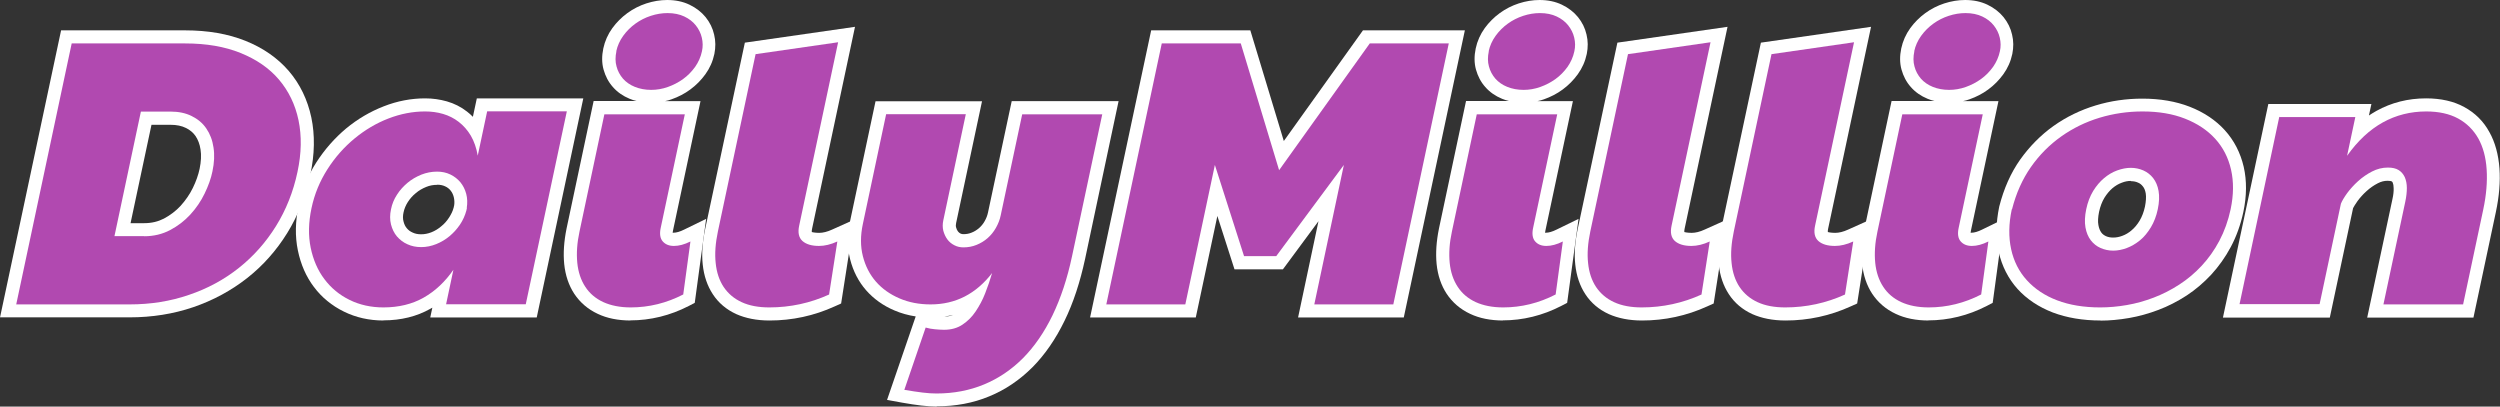
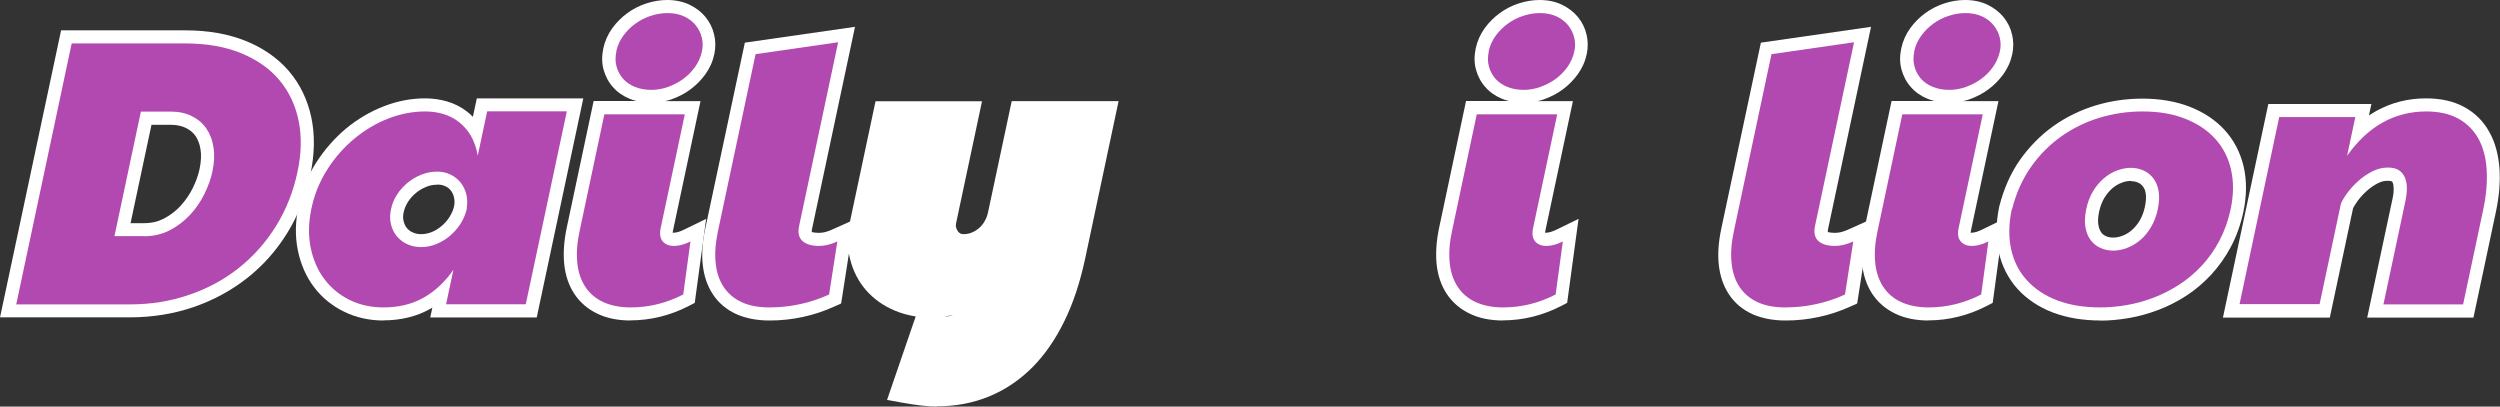
<svg xmlns="http://www.w3.org/2000/svg" id="Layer_2" data-name="Layer 2" viewBox="0 0 191.11 31.08">
  <rect x="0" y="0" width="191.11" height="31.08" fill="#333333" stroke="none" />
  <defs>
    <style>
      .cls-1 {
        fill: #fff;
      }

      .cls-2 {
        fill: #b149b0;
      }
    </style>
  </defs>
  <g id="logos">
    <g>
      <g>
        <path class="cls-1" d="M0,24.27L4.67,2.32H14.15c1.74,0,3.29,.27,4.61,.8,1.35,.54,2.47,1.32,3.32,2.31,.85,.99,1.43,2.19,1.72,3.55,.28,1.34,.26,2.81-.08,4.38-.34,1.62-.94,3.12-1.76,4.45-.83,1.34-1.86,2.5-3.07,3.45-1.21,.95-2.59,1.7-4.11,2.22s-3.16,.78-4.87,.78H0Zm11.02-7.21c.57,0,1.06-.12,1.51-.35,.49-.26,.92-.59,1.28-.98,.37-.41,.69-.87,.93-1.36,.25-.51,.42-1,.52-1.47,.11-.54,.14-1.03,.07-1.47-.06-.41-.19-.74-.38-1.03-.19-.27-.43-.47-.74-.62-.32-.16-.71-.24-1.17-.24h-1.46l-1.6,7.52h1.03Z" />
-         <path class="cls-1" d="M29.31,24.5c-1.09,0-2.11-.23-3.02-.68-.92-.45-1.69-1.08-2.29-1.88-.6-.79-1.01-1.73-1.23-2.8-.22-1.06-.2-2.21,.06-3.43,.25-1.19,.71-2.3,1.36-3.31,.64-.99,1.4-1.85,2.27-2.58,.87-.72,1.84-1.29,2.87-1.69,1.04-.41,2.11-.61,3.17-.61,.58,0,1.13,.08,1.66,.23,.56,.16,1.08,.42,1.54,.78,.16,.12,.31,.26,.45,.4l.3-1.41h8.14l-3.56,16.75h-8.14l.16-.75c-.05,.03-.11,.06-.16,.09-1.03,.58-2.23,.88-3.57,.88Zm4.1-10.37c-.29,0-.56,.05-.83,.16-.29,.12-.56,.27-.79,.47-.24,.19-.44,.42-.61,.68-.16,.25-.27,.51-.33,.79-.06,.26-.06,.51,0,.71,.05,.2,.13,.37,.25,.51s.26,.25,.45,.33c.19,.09,.4,.13,.64,.13,.27,0,.52-.05,.78-.15,.28-.11,.54-.27,.76-.46,.24-.19,.43-.41,.6-.67,.16-.25,.28-.49,.35-.76l.04-.18c.03-.19,.02-.41-.03-.62-.05-.2-.13-.36-.24-.5-.11-.14-.25-.25-.43-.33-.17-.08-.37-.12-.59-.12Z" />
+         <path class="cls-1" d="M29.31,24.5c-1.09,0-2.11-.23-3.02-.68-.92-.45-1.69-1.08-2.29-1.88-.6-.79-1.01-1.73-1.23-2.8-.22-1.06-.2-2.21,.06-3.43,.25-1.19,.71-2.3,1.36-3.31,.64-.99,1.4-1.85,2.27-2.58,.87-.72,1.84-1.29,2.87-1.69,1.04-.41,2.11-.61,3.17-.61,.58,0,1.13,.08,1.66,.23,.56,.16,1.08,.42,1.54,.78,.16,.12,.31,.26,.45,.4l.3-1.41h8.14l-3.56,16.75h-8.14l.16-.75c-.05,.03-.11,.06-.16,.09-1.03,.58-2.23,.88-3.57,.88m4.1-10.37c-.29,0-.56,.05-.83,.16-.29,.12-.56,.27-.79,.47-.24,.19-.44,.42-.61,.68-.16,.25-.27,.51-.33,.79-.06,.26-.06,.51,0,.71,.05,.2,.13,.37,.25,.51s.26,.25,.45,.33c.19,.09,.4,.13,.64,.13,.27,0,.52-.05,.78-.15,.28-.11,.54-.27,.76-.46,.24-.19,.43-.41,.6-.67,.16-.25,.28-.49,.35-.76l.04-.18c.03-.19,.02-.41-.03-.62-.05-.2-.13-.36-.24-.5-.11-.14-.25-.25-.43-.33-.17-.08-.37-.12-.59-.12Z" />
        <path class="cls-1" d="M48.22,24.5c-.97,0-1.82-.17-2.53-.51-.75-.35-1.35-.87-1.79-1.53-.42-.64-.68-1.4-.77-2.28-.08-.82-.02-1.73,.18-2.71l2.07-9.75h3.28c-.18-.04-.36-.1-.53-.17-.51-.21-.94-.51-1.28-.9-.34-.38-.57-.83-.71-1.33-.14-.5-.14-1.05-.02-1.62,.12-.56,.35-1.08,.69-1.55,.32-.44,.71-.83,1.15-1.15,.44-.32,.93-.57,1.45-.74,.53-.17,1.06-.26,1.59-.26,.64,0,1.21,.12,1.71,.36,.5,.24,.91,.56,1.23,.95,.32,.4,.54,.84,.65,1.33,.12,.49,.12,.98,.02,1.48-.12,.57-.35,1.09-.69,1.56-.32,.44-.7,.83-1.15,1.16-.43,.32-.92,.57-1.43,.75-.17,.06-.33,.11-.5,.14h2.71l-2.1,9.88c-.02,.08-.02,.14-.03,.18,.02,0,.03,0,.06,0,.22,0,.5-.08,.82-.24l1.68-.82-.87,6.42-.46,.24c-1.42,.73-2.92,1.1-4.47,1.1Z" />
        <path class="cls-1" d="M58.81,24.5c-.96,0-1.81-.17-2.53-.49-.76-.35-1.36-.86-1.79-1.52-.42-.64-.68-1.4-.77-2.27-.09-.82-.02-1.73,.19-2.73l3.03-14.23,8.42-1.21-3.28,15.43c-.04,.19-.02,.26-.02,.26h0s.22,.06,.56,.06c.29,0,.62-.08,.99-.25l1.69-.76-1,6.41-.49,.22c-1.58,.72-3.25,1.08-4.99,1.08Z" />
        <path class="cls-1" d="M71.6,31.08c-.34,0-.74-.03-1.18-.08-.42-.05-.91-.12-1.46-.22l-1.15-.21,2.19-6.38c-.58-.09-1.12-.24-1.63-.46-.85-.36-1.58-.88-2.16-1.54-.58-.66-.99-1.46-1.22-2.36-.23-.89-.23-1.87-.01-2.91l1.95-9.18h8.14l-1.98,9.31c-.03,.13-.03,.24,0,.34,.03,.12,.08,.22,.14,.3,.05,.07,.12,.12,.19,.16,.07,.04,.15,.05,.24,.05,.22,0,.43-.04,.62-.12,.21-.08,.39-.2,.56-.34,.17-.15,.32-.33,.43-.53,.12-.21,.21-.43,.26-.68l1.81-8.5h8.17l-2.56,12.06c-.38,1.77-.9,3.36-1.57,4.73-.68,1.4-1.5,2.59-2.45,3.55-.97,.97-2.08,1.73-3.31,2.23-1.22,.51-2.57,.76-4.01,.76Zm1.26-7.01c-.22,.05-.44,.1-.67,.13,.26,0,.48-.05,.67-.13Z" />
-         <polygon class="cls-1" points="99.23 24.27 100.79 16.91 98.07 20.59 94.37 20.59 93.06 16.51 91.41 24.27 83.33 24.27 88 2.32 95.58 2.32 98.14 10.78 104.19 2.32 111.98 2.32 107.31 24.27 99.23 24.27" />
        <path class="cls-1" d="M114.91,24.5c-.97,0-1.82-.17-2.53-.51-.75-.35-1.35-.87-1.79-1.53-.42-.64-.68-1.4-.77-2.28-.08-.82-.02-1.73,.18-2.71l2.07-9.75h3.28c-.18-.04-.36-.1-.53-.17-.51-.21-.94-.51-1.28-.9-.34-.38-.57-.83-.71-1.33-.14-.5-.14-1.05-.02-1.62,.12-.56,.35-1.08,.69-1.55,.32-.44,.71-.83,1.15-1.15,.44-.32,.93-.57,1.45-.74,.53-.17,1.06-.26,1.59-.26,.64,0,1.21,.12,1.71,.36,.5,.24,.91,.56,1.23,.95,.32,.4,.54,.84,.65,1.33,.12,.49,.12,.98,.02,1.48-.12,.57-.35,1.09-.69,1.56-.32,.44-.7,.83-1.15,1.16-.43,.32-.92,.57-1.43,.75-.17,.06-.33,.11-.5,.14h2.71l-2.1,9.88c-.02,.08-.02,.14-.03,.18,.02,0,.03,0,.06,0,.22,0,.5-.08,.82-.24l1.68-.82-.87,6.42-.46,.24c-1.42,.73-2.92,1.1-4.47,1.1Z" />
-         <path class="cls-1" d="M125.51,24.5c-.96,0-1.81-.17-2.53-.49-.76-.35-1.36-.86-1.79-1.52-.42-.64-.68-1.4-.77-2.27-.09-.82-.02-1.73,.19-2.73l3.03-14.23,8.42-1.21-3.28,15.43c-.04,.19-.02,.26-.02,.26h0s.22,.06,.56,.06c.29,0,.62-.08,.99-.25l1.69-.76-1,6.41-.49,.22c-1.58,.72-3.25,1.08-4.99,1.08Z" />
        <path class="cls-1" d="M136.48,24.5c-.96,0-1.81-.17-2.53-.49-.76-.35-1.36-.86-1.79-1.52-.42-.64-.68-1.4-.77-2.27-.09-.82-.02-1.73,.19-2.73l3.03-14.23,8.42-1.21-3.28,15.43c-.04,.19-.02,.26-.02,.26h0s.22,.06,.56,.06c.29,0,.62-.08,.99-.25l1.69-.76-1,6.41-.49,.22c-1.58,.72-3.25,1.08-4.99,1.08Z" />
        <path class="cls-1" d="M147.44,24.5c-.97,0-1.82-.17-2.53-.51-.75-.35-1.35-.87-1.79-1.53-.42-.64-.68-1.4-.77-2.28-.08-.82-.02-1.73,.18-2.71l2.07-9.75h3.28c-.18-.04-.36-.1-.53-.17-.51-.21-.94-.51-1.28-.9-.34-.38-.57-.83-.71-1.33-.14-.5-.14-1.05-.02-1.62,.12-.56,.35-1.08,.69-1.55,.32-.44,.71-.83,1.15-1.15,.44-.32,.93-.57,1.45-.74,.53-.17,1.06-.26,1.59-.26,.64,0,1.21,.12,1.71,.36,.5,.24,.91,.56,1.23,.95,.32,.4,.54,.84,.65,1.33,.12,.49,.12,.98,.02,1.48-.12,.57-.35,1.09-.69,1.56-.32,.44-.7,.83-1.15,1.16-.43,.32-.92,.57-1.43,.75-.17,.06-.33,.11-.5,.14h2.71l-2.1,9.88c-.02,.08-.02,.14-.03,.18,.02,0,.03,0,.06,0,.22,0,.5-.08,.82-.24l1.68-.82-.87,6.42-.46,.24c-1.42,.73-2.92,1.1-4.47,1.1Z" />
        <path class="cls-1" d="M160.58,24.5c-1.37,0-2.59-.21-3.65-.61-1.09-.42-2-1.03-2.7-1.8-.71-.79-1.19-1.74-1.44-2.82-.24-1.06-.22-2.23,.04-3.48,.35-1.37,.88-2.57,1.6-3.59,.72-1.01,1.58-1.88,2.55-2.57s2.06-1.22,3.22-1.57c1.15-.35,2.35-.52,3.57-.52,1.35,0,2.57,.21,3.62,.62,1.08,.42,1.99,1.03,2.68,1.79,.71,.78,1.2,1.73,1.45,2.81,.24,1.06,.23,2.22-.03,3.45-.21,.97-.53,1.87-.96,2.67-.42,.79-.93,1.5-1.5,2.12-.57,.61-1.2,1.15-1.89,1.6-.68,.44-1.4,.81-2.14,1.09-.74,.28-1.49,.49-2.24,.62-.75,.13-1.49,.2-2.21,.2Zm2.31-10.67c-.22,0-.45,.04-.7,.14-.25,.09-.48,.23-.71,.42-.22,.19-.43,.44-.61,.73-.18,.3-.32,.66-.41,1.08-.08,.4-.1,.74-.05,1,.04,.24,.12,.43,.22,.57,.09,.13,.21,.21,.35,.28,.18,.08,.36,.11,.56,.11,.22,0,.45-.04,.69-.13,.25-.09,.49-.23,.71-.42,.23-.19,.44-.44,.62-.74,.18-.3,.32-.66,.41-1.08,.08-.4,.1-.74,.06-1-.04-.23-.11-.41-.22-.54-.1-.13-.22-.23-.37-.29-.17-.08-.35-.11-.55-.11Z" />
        <path class="cls-1" d="M180.96,24.27l1.93-9.06c.07-.31,.1-.59,.09-.83,0-.18-.03-.32-.07-.42-.03-.06-.05-.08-.09-.1-.02-.01-.12-.04-.3-.04-.26,0-.5,.06-.75,.19-.31,.16-.6,.36-.86,.6-.27,.24-.5,.5-.69,.76-.18,.25-.28,.43-.34,.54l-1.78,8.37h-8.17l3.47-16.33h7.88l-.19,.88c.19-.13,.38-.24,.57-.35,1.15-.64,2.43-.96,3.8-.96,1.13,0,2.11,.22,2.91,.66,.83,.45,1.48,1.09,1.93,1.92,.44,.78,.69,1.72,.77,2.78,.07,1.01-.02,2.13-.28,3.35l-1.71,8.05h-8.14Z" />
      </g>
      <g>
        <path class="cls-2" d="M5.48,3.32H14.15c1.62,0,3.03,.24,4.24,.73,1.21,.49,2.19,1.16,2.93,2.03,.74,.87,1.25,1.91,1.5,3.11,.25,1.2,.23,2.52-.08,3.96-.32,1.51-.87,2.89-1.64,4.13-.77,1.24-1.72,2.31-2.84,3.2s-2.39,1.58-3.81,2.06c-1.42,.49-2.93,.73-4.55,.73H1.24L5.48,3.32Zm5.54,14.74c.73,0,1.39-.16,1.98-.47,.59-.31,1.11-.71,1.55-1.19s.81-1.02,1.09-1.6c.28-.58,.49-1.15,.6-1.7,.14-.66,.17-1.27,.08-1.83-.08-.56-.27-1.04-.55-1.45s-.65-.72-1.12-.95c-.46-.23-1-.34-1.61-.34h-2.27l-2.02,9.52h2.27Z" />
        <path class="cls-2" d="M34.69,20.58c-.65,.95-1.42,1.67-2.3,2.17-.88,.5-1.91,.75-3.08,.75-.94,0-1.81-.19-2.58-.57-.78-.38-1.42-.91-1.93-1.59-.51-.67-.86-1.48-1.05-2.4-.19-.93-.17-1.93,.06-3.02s.64-2.07,1.22-2.98c.58-.91,1.27-1.69,2.07-2.35,.8-.66,1.66-1.17,2.59-1.53,.93-.36,1.87-.54,2.8-.54,.48,0,.94,.06,1.38,.19,.44,.13,.84,.33,1.2,.61,.36,.28,.67,.63,.92,1.05,.25,.43,.43,.94,.53,1.53l.72-3.39h6.09l-3.14,14.75h-6.09l.57-2.69Zm.99-4.68c.06-.38,.05-.74-.04-1.08-.09-.34-.24-.63-.44-.88-.21-.25-.46-.45-.77-.6-.31-.15-.65-.22-1.02-.22-.42,0-.82,.08-1.2,.23-.39,.16-.74,.36-1.05,.62s-.59,.56-.81,.91c-.23,.35-.38,.72-.46,1.12-.09,.42-.09,.8,0,1.16,.09,.35,.24,.66,.45,.91,.22,.25,.48,.46,.8,.6,.32,.15,.67,.22,1.06,.22s.78-.08,1.15-.23,.71-.35,1.02-.61,.57-.55,.8-.89c.22-.33,.38-.69,.48-1.06l.05-.23Z" />
        <path class="cls-2" d="M47.11,3.92c.09-.42,.27-.82,.53-1.18,.26-.36,.57-.67,.93-.93,.36-.26,.75-.46,1.18-.6s.85-.21,1.28-.21c.49,0,.92,.09,1.28,.26,.36,.17,.66,.4,.88,.68,.22,.28,.38,.59,.46,.94,.08,.34,.09,.69,.01,1.04-.09,.43-.27,.83-.52,1.19-.26,.36-.56,.67-.92,.93-.36,.26-.75,.46-1.17,.61-.42,.15-.85,.22-1.27,.22-.46,0-.88-.08-1.25-.23s-.67-.36-.91-.63c-.23-.27-.4-.58-.49-.93-.1-.35-.1-.74-.01-1.16Zm5.12,18.59c-1.28,.66-2.62,.99-4.01,.99-.82,0-1.52-.14-2.11-.41-.58-.27-1.04-.66-1.37-1.17-.33-.5-.54-1.12-.61-1.83-.07-.72-.02-1.52,.17-2.39l1.9-8.96h6.15l-1.84,8.67c-.1,.46-.05,.81,.15,1.04,.2,.23,.48,.35,.86,.35s.8-.11,1.26-.34l-.55,4.05Z" />
        <path class="cls-2" d="M63.39,22.51c-1.45,.66-2.98,.99-4.58,.99-.82,0-1.53-.13-2.11-.4-.59-.27-1.04-.66-1.38-1.16-.33-.5-.54-1.11-.61-1.83-.08-.71-.02-1.52,.17-2.42l2.88-13.55,6.31-.91-2.98,14.03c-.11,.52-.03,.9,.25,1.16,.28,.25,.7,.38,1.27,.38,.43,0,.9-.11,1.4-.34l-.63,4.05Z" />
-         <path class="cls-2" d="M75.85,20.86c-1.24,1.61-2.81,2.41-4.71,2.41-.87,0-1.66-.15-2.38-.46-.72-.31-1.32-.73-1.8-1.28-.48-.55-.81-1.2-1-1.95s-.19-1.57,0-2.46l1.78-8.39h6.09l-1.72,8.11c-.06,.28-.06,.55,0,.8,.07,.25,.17,.47,.31,.66,.14,.19,.32,.34,.54,.45,.21,.11,.44,.16,.69,.16,.35,0,.68-.06,1-.19,.32-.13,.6-.3,.85-.52,.25-.22,.46-.48,.63-.78,.17-.3,.3-.62,.37-.97l1.64-7.71h6.12l-2.31,10.85c-.36,1.7-.86,3.2-1.49,4.51-.63,1.3-1.39,2.4-2.26,3.28-.88,.88-1.87,1.55-2.98,2.01s-2.32,.69-3.63,.69c-.3,0-.66-.02-1.06-.07-.41-.05-.87-.12-1.4-.21l1.63-4.76c.24,.07,.48,.11,.71,.13,.23,.02,.46,.04,.69,.04,.55,0,1.02-.13,1.41-.39,.39-.26,.73-.59,1.01-1.01s.53-.87,.73-1.39c.2-.51,.38-1.03,.53-1.55Z" />
-         <path class="cls-2" d="M88.81,3.32h6.04l2.93,9.69,6.93-9.69h6.04l-4.24,19.95h-6.04l2.26-10.66-5.17,6.97h-2.46l-2.23-6.97-2.26,10.66h-6.04l4.24-19.95Z" />
        <path class="cls-2" d="M113.8,3.92c.09-.42,.27-.82,.53-1.18,.26-.36,.57-.67,.93-.93,.36-.26,.75-.46,1.18-.6s.85-.21,1.28-.21c.49,0,.92,.09,1.28,.26,.36,.17,.66,.4,.88,.68,.22,.28,.38,.59,.46,.94,.08,.34,.09,.69,.01,1.04-.09,.43-.27,.83-.52,1.19-.26,.36-.56,.67-.92,.93-.36,.26-.75,.46-1.17,.61-.42,.15-.85,.22-1.27,.22-.46,0-.88-.08-1.25-.23s-.67-.36-.91-.63c-.23-.27-.4-.58-.49-.93-.1-.35-.1-.74-.01-1.16Zm5.12,18.59c-1.28,.66-2.62,.99-4.01,.99-.82,0-1.52-.14-2.11-.41-.58-.27-1.04-.66-1.37-1.17-.33-.5-.54-1.12-.61-1.83-.07-.72-.02-1.52,.17-2.39l1.9-8.96h6.15l-1.84,8.67c-.1,.46-.05,.81,.15,1.04,.2,.23,.48,.35,.86,.35s.8-.11,1.26-.34l-.55,4.05Z" />
-         <path class="cls-2" d="M130.08,22.51c-1.45,.66-2.98,.99-4.58,.99-.82,0-1.53-.13-2.11-.4-.59-.27-1.04-.66-1.38-1.16-.33-.5-.54-1.11-.61-1.83-.08-.71-.02-1.52,.17-2.42l2.88-13.55,6.31-.91-2.98,14.03c-.11,.52-.03,.9,.25,1.16,.28,.25,.7,.38,1.27,.38,.43,0,.9-.11,1.4-.34l-.63,4.05Z" />
        <path class="cls-2" d="M141.05,22.51c-1.45,.66-2.98,.99-4.58,.99-.82,0-1.53-.13-2.11-.4-.59-.27-1.04-.66-1.38-1.16-.33-.5-.54-1.11-.61-1.83-.08-.71-.02-1.52,.17-2.42l2.88-13.55,6.31-.91-2.98,14.03c-.11,.52-.03,.9,.25,1.16,.28,.25,.7,.38,1.27,.38,.43,0,.9-.11,1.4-.34l-.63,4.05Z" />
        <path class="cls-2" d="M146.33,3.92c.09-.42,.27-.82,.53-1.18,.26-.36,.57-.67,.93-.93,.36-.26,.75-.46,1.18-.6s.85-.21,1.28-.21c.49,0,.92,.09,1.28,.26,.36,.17,.66,.4,.88,.68,.22,.28,.38,.59,.46,.94,.08,.34,.09,.69,.01,1.04-.09,.43-.27,.83-.52,1.19-.26,.36-.56,.67-.92,.93-.36,.26-.75,.46-1.17,.61-.42,.15-.85,.22-1.27,.22-.46,0-.88-.08-1.25-.23s-.67-.36-.91-.63c-.23-.27-.4-.58-.49-.93-.1-.35-.1-.74-.01-1.16Zm5.12,18.59c-1.28,.66-2.62,.99-4.01,.99-.82,0-1.52-.14-2.11-.41-.58-.27-1.04-.66-1.37-1.17-.33-.5-.54-1.12-.61-1.83-.07-.72-.02-1.52,.17-2.39l1.9-8.96h6.15l-1.84,8.67c-.1,.46-.05,.81,.15,1.04,.2,.23,.48,.35,.86,.35s.8-.11,1.26-.34l-.55,4.05Z" />
        <path class="cls-2" d="M153.81,15.99c.31-1.22,.79-2.29,1.44-3.22,.65-.93,1.43-1.71,2.32-2.34s1.87-1.11,2.93-1.43c1.06-.32,2.16-.48,3.28-.48,1.23,0,2.31,.18,3.25,.55,.94,.37,1.71,.88,2.31,1.54s1,1.44,1.21,2.36c.21,.92,.2,1.92-.03,3.02-.19,.89-.48,1.69-.86,2.41s-.83,1.35-1.35,1.91-1.08,1.03-1.71,1.44c-.63,.41-1.28,.74-1.96,1-.68,.26-1.36,.45-2.06,.57-.69,.12-1.37,.18-2.03,.18-1.25,0-2.34-.18-3.29-.54-.95-.36-1.72-.88-2.32-1.54-.6-.66-1-1.45-1.2-2.37s-.19-1.94,.05-3.05Zm5.67,0c-.11,.53-.13,.99-.06,1.39,.07,.4,.21,.73,.41,.99s.45,.46,.75,.59c.3,.13,.62,.2,.96,.2s.69-.07,1.04-.2c.35-.13,.69-.33,1.01-.59s.59-.6,.83-.99c.24-.4,.42-.86,.53-1.39s.13-.99,.06-1.39c-.07-.4-.21-.72-.41-.98s-.46-.46-.75-.59c-.3-.13-.62-.2-.96-.2s-.69,.07-1.05,.2c-.36,.13-.69,.33-1,.59s-.59,.59-.83,.98c-.24,.4-.42,.86-.53,1.39Z" />
        <path class="cls-2" d="M174.21,8.95h5.84l-.63,2.96c.81-1.14,1.72-1.99,2.73-2.55,1.01-.56,2.12-.84,3.32-.84,.96,0,1.78,.18,2.44,.54,.66,.36,1.17,.87,1.54,1.52,.37,.66,.58,1.45,.64,2.37s-.02,1.94-.26,3.07l-1.54,7.25h-6.09l1.67-7.85c.08-.38,.12-.73,.12-1.05,0-.32-.06-.6-.16-.83-.11-.23-.26-.41-.47-.54s-.48-.19-.82-.19c-.42,0-.82,.1-1.21,.3-.39,.2-.75,.45-1.07,.74s-.6,.6-.83,.91c-.23,.32-.39,.59-.48,.81l-1.63,7.68h-6.12l3.04-14.33Z" />
      </g>
    </g>
  </g>
</svg>